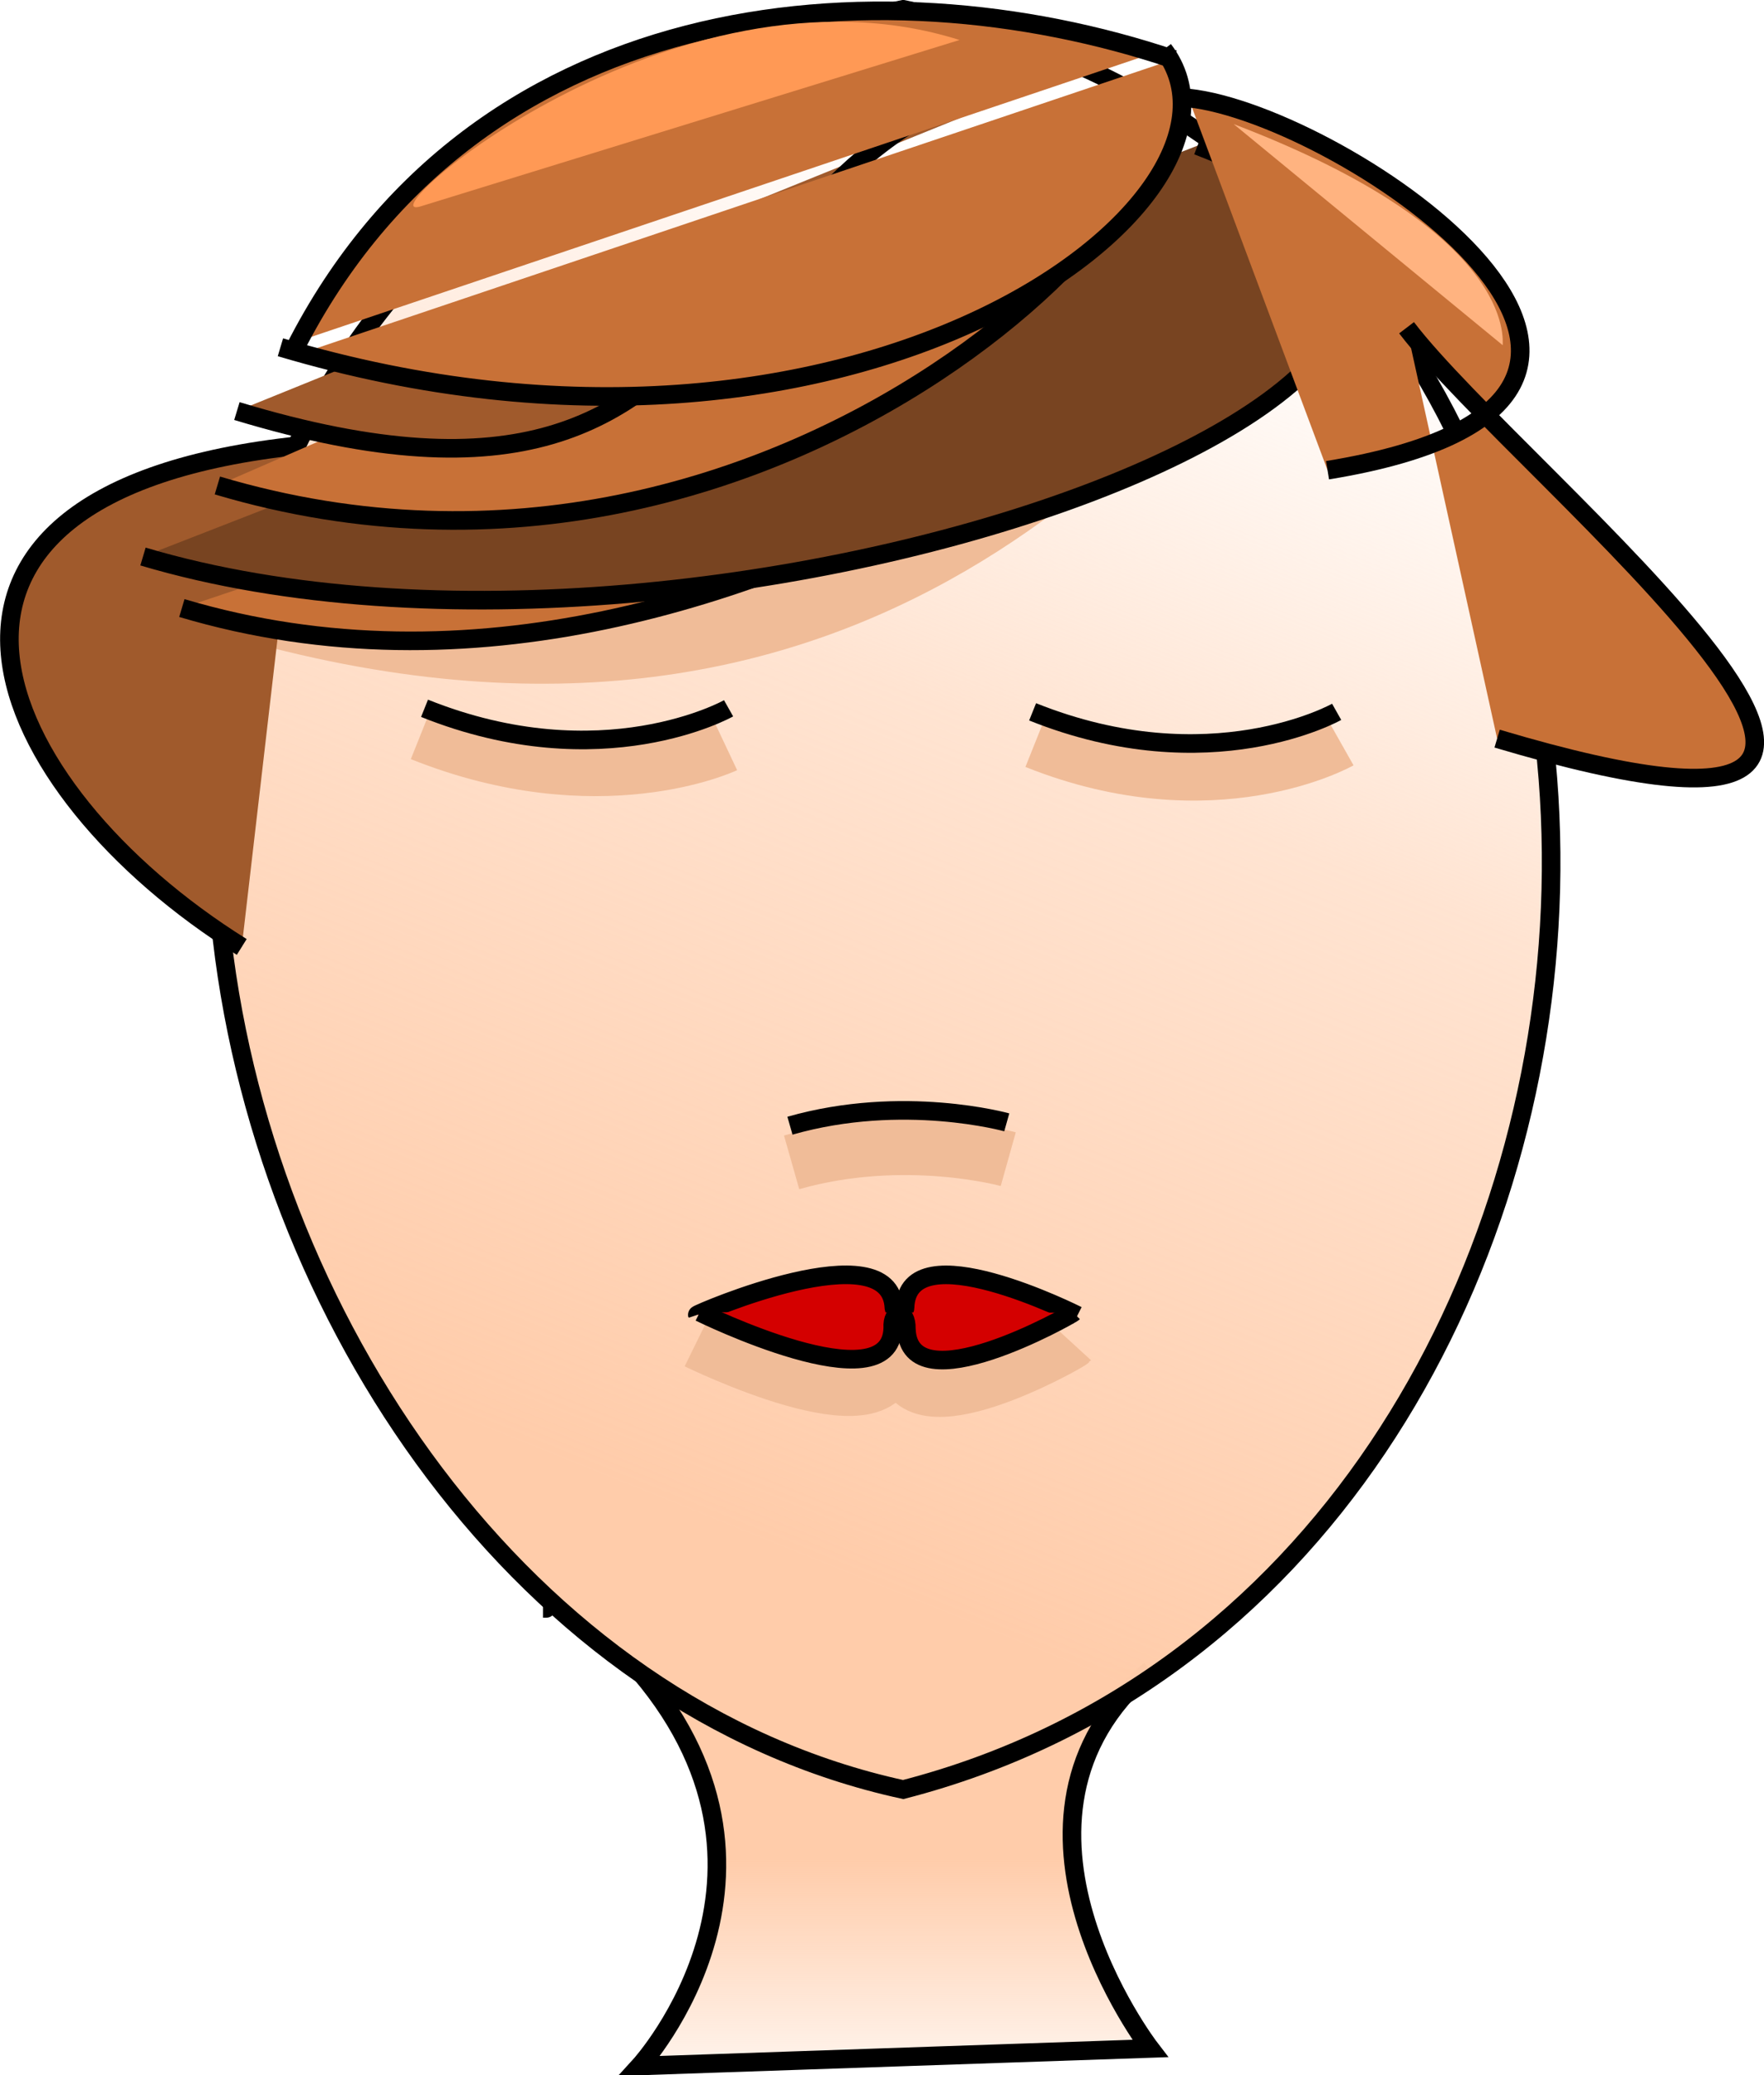
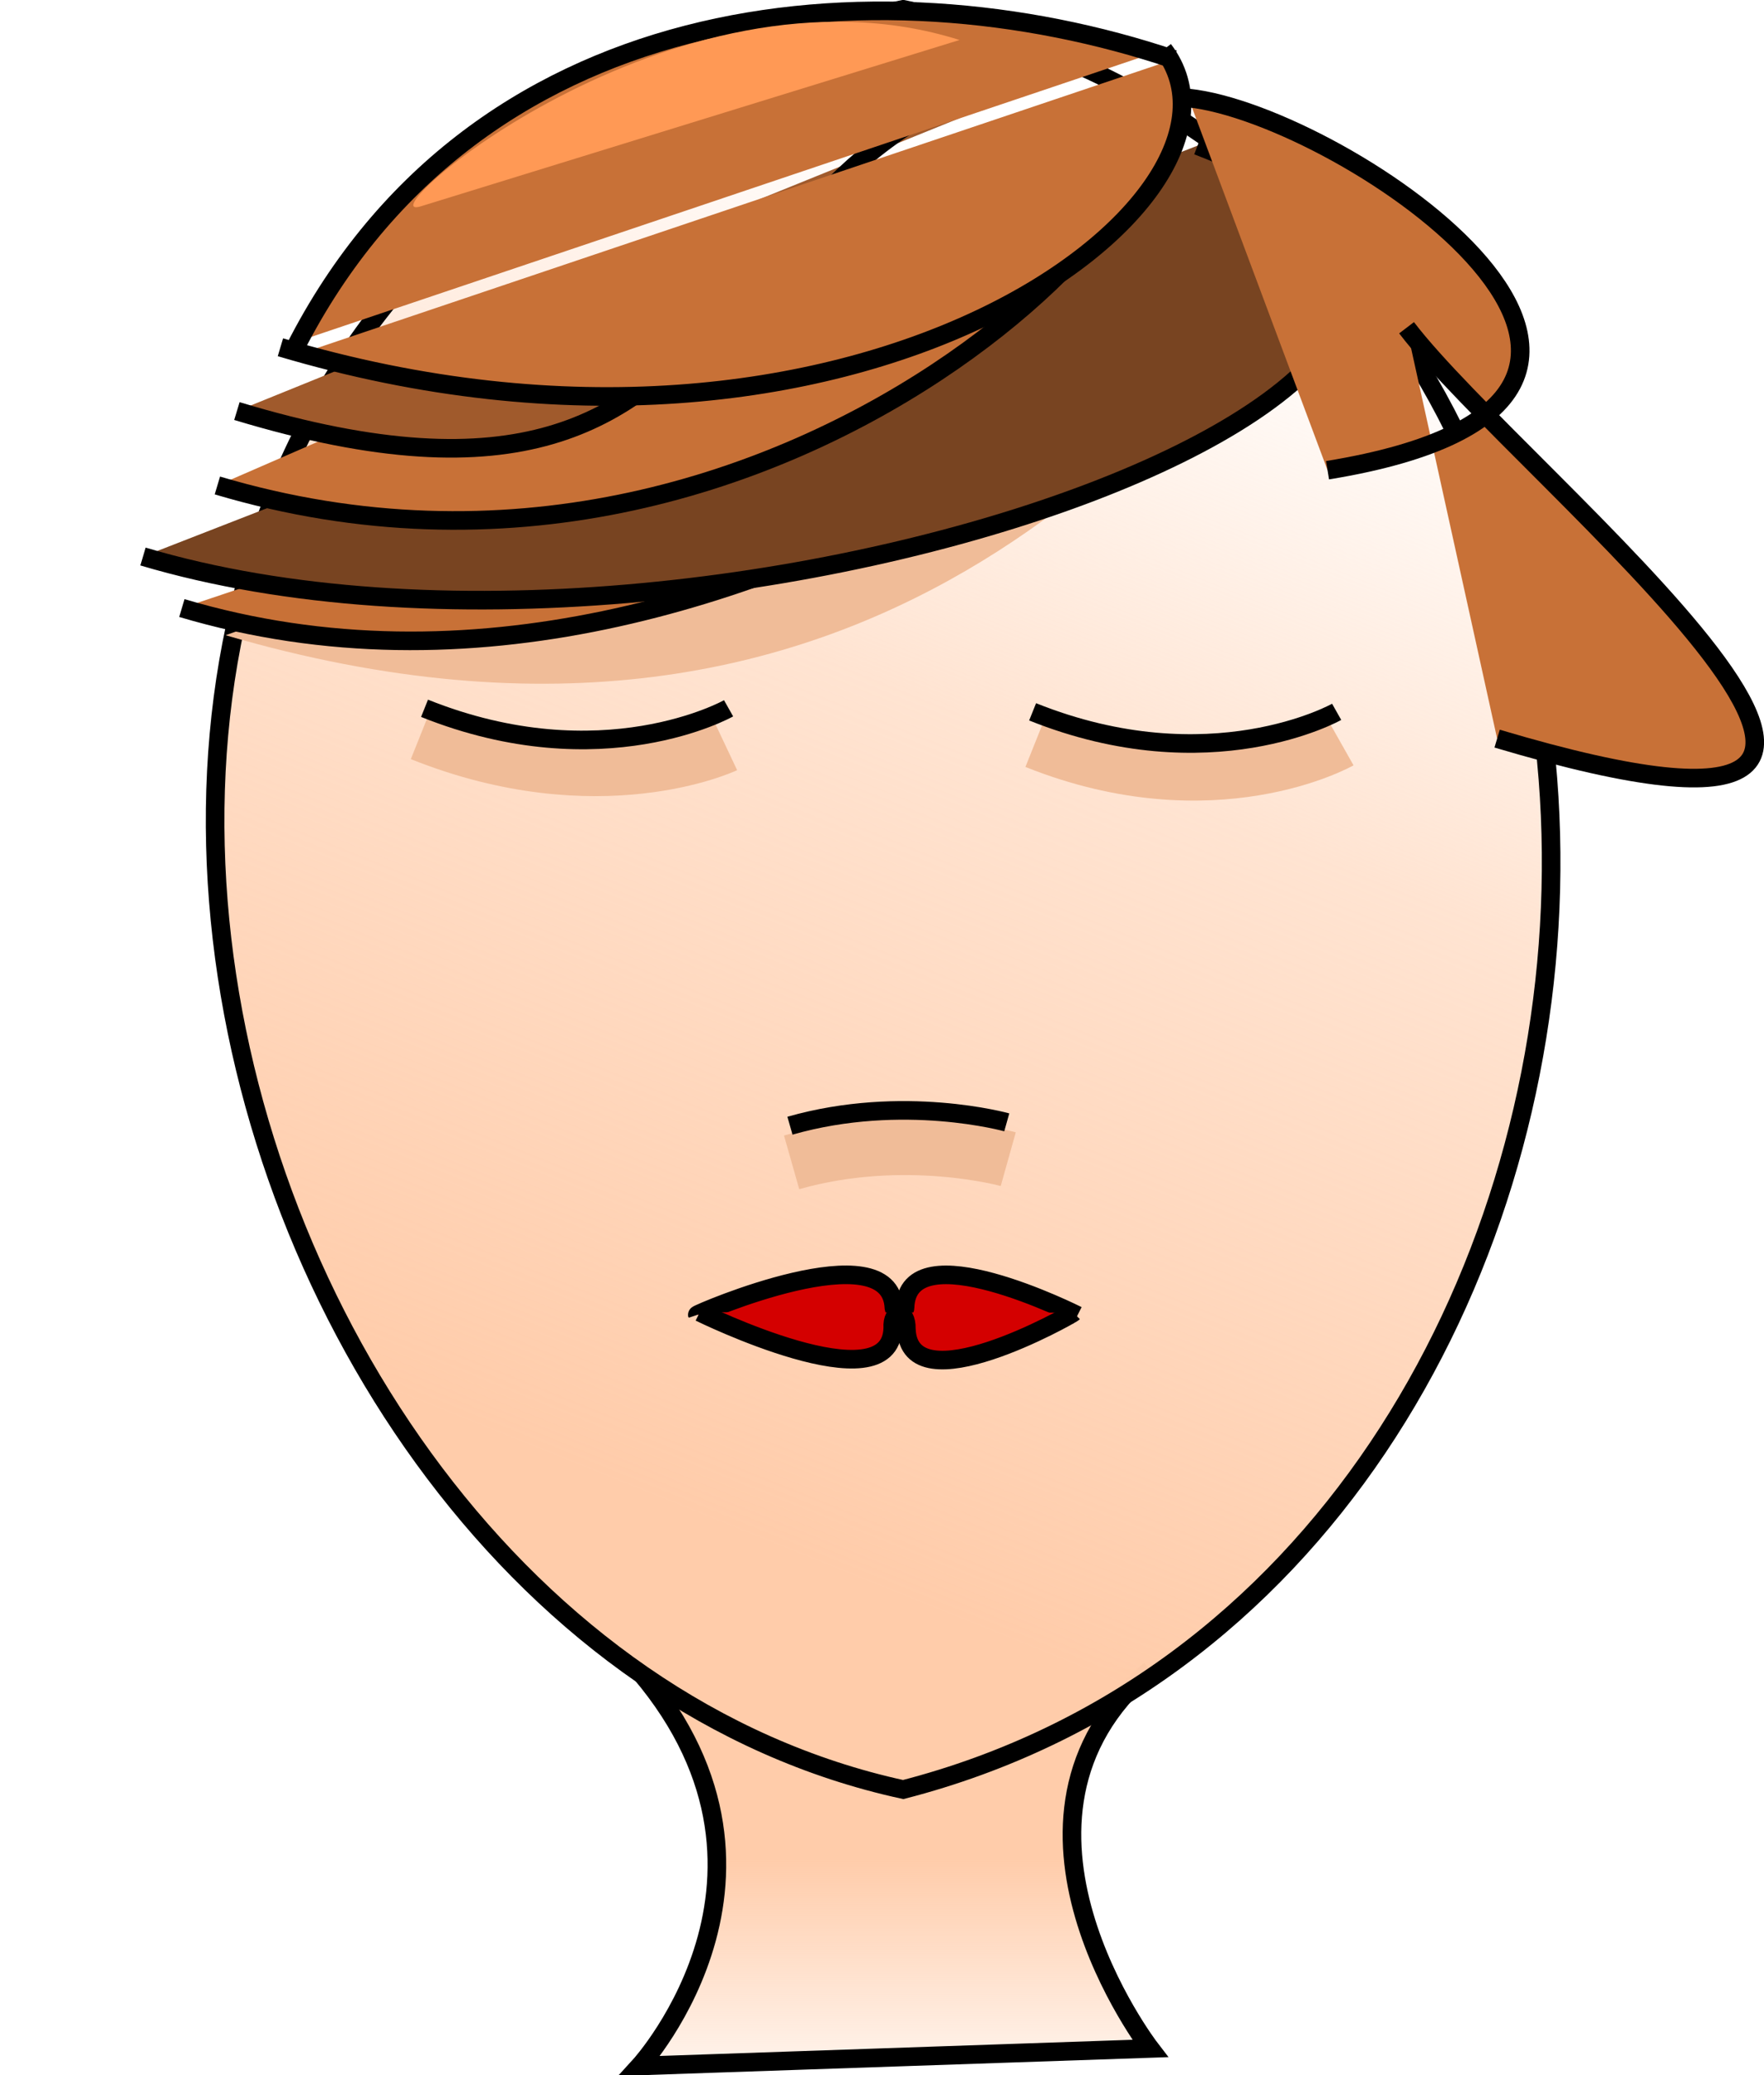
<svg xmlns="http://www.w3.org/2000/svg" viewBox="0 0 94.861 111.57" version="1.0">
  <defs>
    <linearGradient id="b" y2="342.99" gradientUnits="userSpaceOnUse" x2="322.27" y1="411.67" x1="294.63">
      <stop stop-color="#fca" offset="0" />
      <stop stop-color="#fca" stop-opacity=".535" offset=".612" />
      <stop stop-color="#fca" stop-opacity="0" offset="1" />
    </linearGradient>
    <linearGradient id="a" y2="440.53" gradientUnits="userSpaceOnUse" x2="294.79" y1="426.1" x1="294.79">
      <stop stop-color="#fca" offset="0" />
      <stop stop-color="#fca" stop-opacity="0" offset="1" />
    </linearGradient>
  </defs>
  <path d="M280.6 414.98c10.88 11.36.94 22.24.94 22.24l27.45-.94s-9.46-12.31 0-20.35" fill-rule="evenodd" stroke="#000" fill="url(#a)" transform="translate(-247.14 -326.15)" />
  <path d="M295.71 326.65c48.58 10 44.29 84.28 0 95.71-40.63-8.83-57.34-83.92 0-95.71z" fill-rule="evenodd" stroke="#000" fill="url(#b)" transform="translate(-247.14 -326.15)" />
  <path d="M22.65 39.42c9.57 3.83 16.35.63 16.35.63" stroke="#f0bc98" stroke-width="3" fill="none" />
  <path d="M22.83 38.08c9.56 3.83 16.35 0 16.35 0" stroke="#000" fill="none" />
  <path d="M42.57 62.49c6.09-1.73 11.65-.17 11.65-.17" fill-rule="evenodd" stroke="#f0bc98" stroke-width="3" fill="#f0bb98" />
  <path d="M42.48 60.52c6.09-1.74 11.66-.18 11.66-.18" stroke="#000" fill="none" />
  <path d="M37.5 70.69c-.02-.06 10.39-4.55 10.57-.38 0 .24.6.24.6 0 .11-4.21 9.27.41 9.27.41" fill-rule="evenodd" stroke="#000" fill="#d40000" />
  <path d="M55.7 39.84c9.57 3.83 16.35 0 16.35 0" stroke="#f0bc98" stroke-width="3" fill="none" />
  <path d="M55.53 38.27c9.56 3.83 16.35 0 16.35 0" stroke="#000" fill="none" />
  <path d="M71.1 13.28c-7.66 8.35-23.84 31.14-58.97 20.87" fill="#f0bc98" fill-rule="evenodd" />
-   <path d="M16.13 23.95C-7.66 26.45-.6 42.42 13 50.91" fill-rule="evenodd" stroke="#000" fill="#a05a2c" />
  <path d="M71.53 11.99S40.74 41.91 9.78 32.69" fill-rule="evenodd" stroke="#000" fill="#c87137" />
  <path d="M64.4 7.83C93.45 18.97 38.65 39.14 7.69 29.92" fill-rule="evenodd" stroke="#000" fill="#784421" />
  <path d="M61.27 4.53c6.09 3.3-18.62 30.79-49.58 21.57" fill-rule="evenodd" stroke="#000" fill="#c87137" />
  <path d="M59.53 3.14C35.74 5.64 43.32 31.36 12.74 22.1" fill-rule="evenodd" stroke="#000" fill="#a05a2c" />
-   <path d="M57.57 72.12c-.11.12-8.84 5.07-8.98.87.02-1.05-.79-1.03-.73-.04-.11 4.21-10.38-.84-10.38-.84" stroke="#f0bc98" stroke-width="3" fill="none" />
  <path d="M57.72 70.57c-.11.11-8.84 5.06-8.98.87.02-1.06-.79-1.04-.73-.04-.11 4.21-10.38-.85-10.38-.85" fill-rule="evenodd" stroke="#000" fill="#d40000" />
  <path d="M62.57 2.67c6.09 8-16.52 25.22-47.49 16M63.12 3.19c-16-5.4-37.92-3.48-47.49 16M75.64 17.62c6.09 8 35.84 31.31 4.87 22.09M63.91 5.27c8.35.87 30.96 16.18 7.48 20.01" fill-rule="evenodd" stroke="#000" fill="#c87137" />
  <path d="M22.67 11.08c-3.42 1.12 13.5-13.8 28.93-8.93" fill="#f95" fill-rule="evenodd" />
-   <path d="M66.34 6.67C81.6 12.49 80.79 18.3 80.81 18.56" fill="#ffb380" fill-rule="evenodd" />
-   <path d="M29.2 86.47c.16 0 .32 0 0 0z" stroke="#000" fill="none" />
</svg>